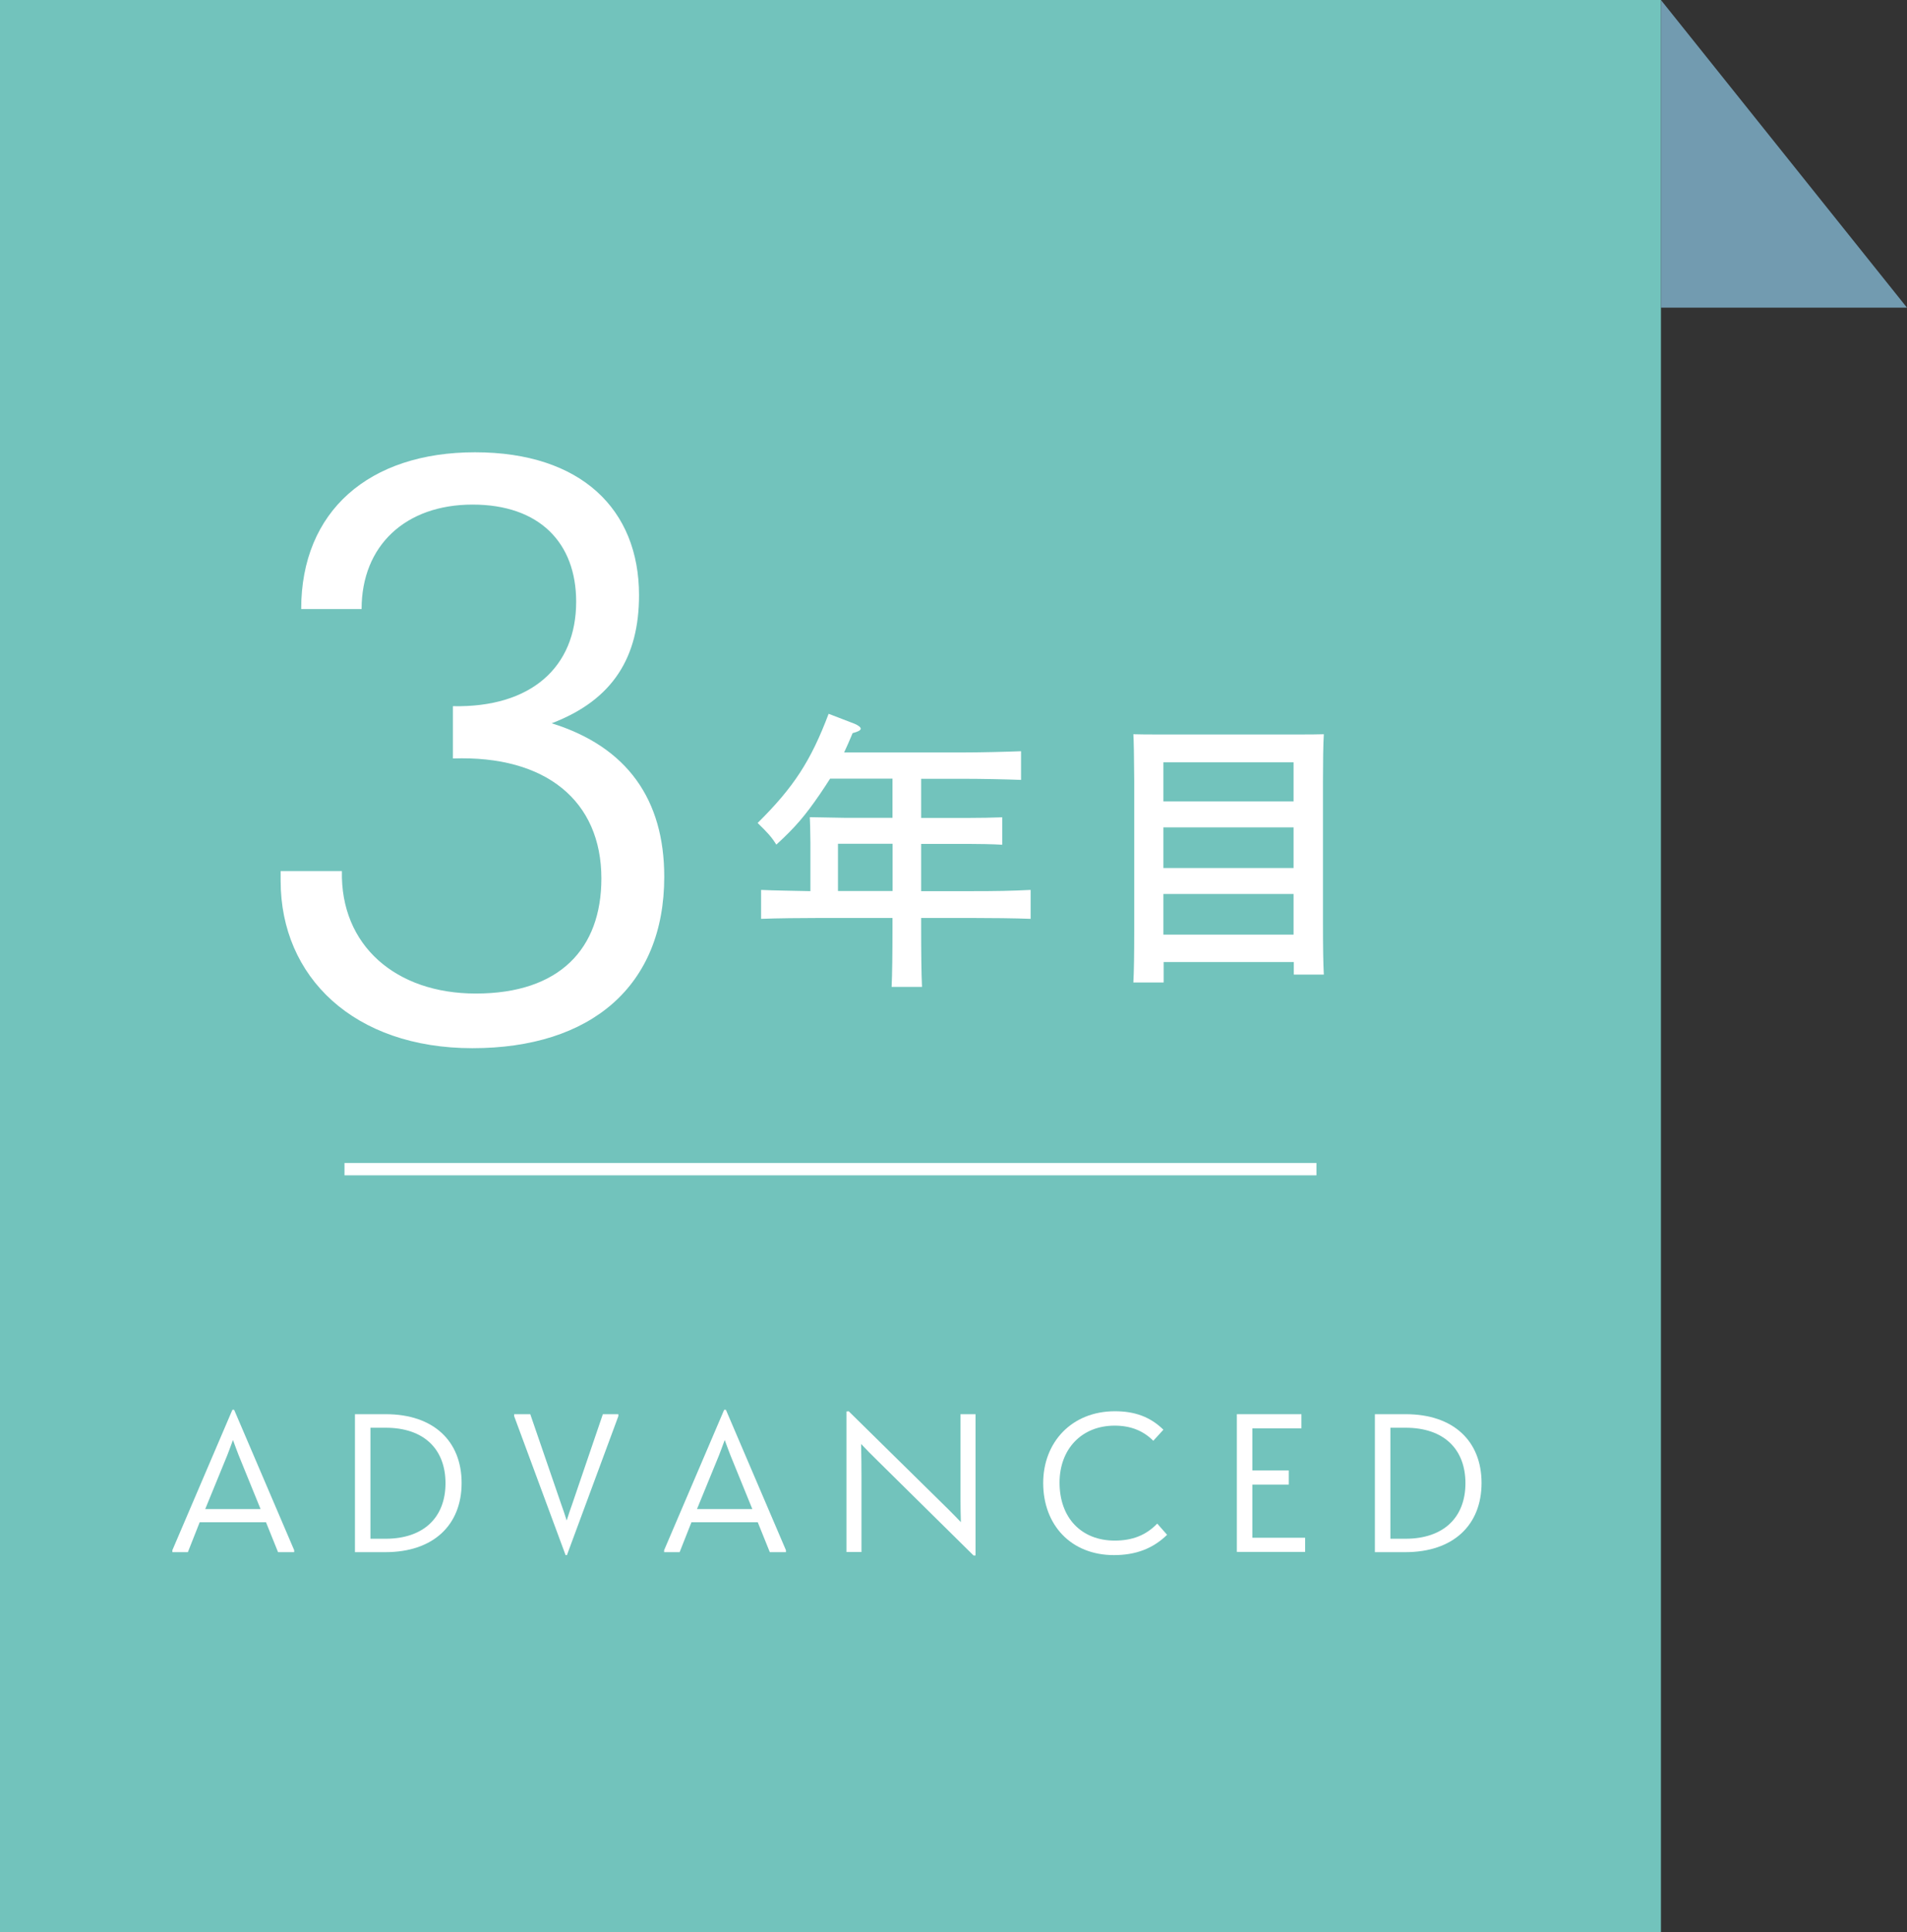
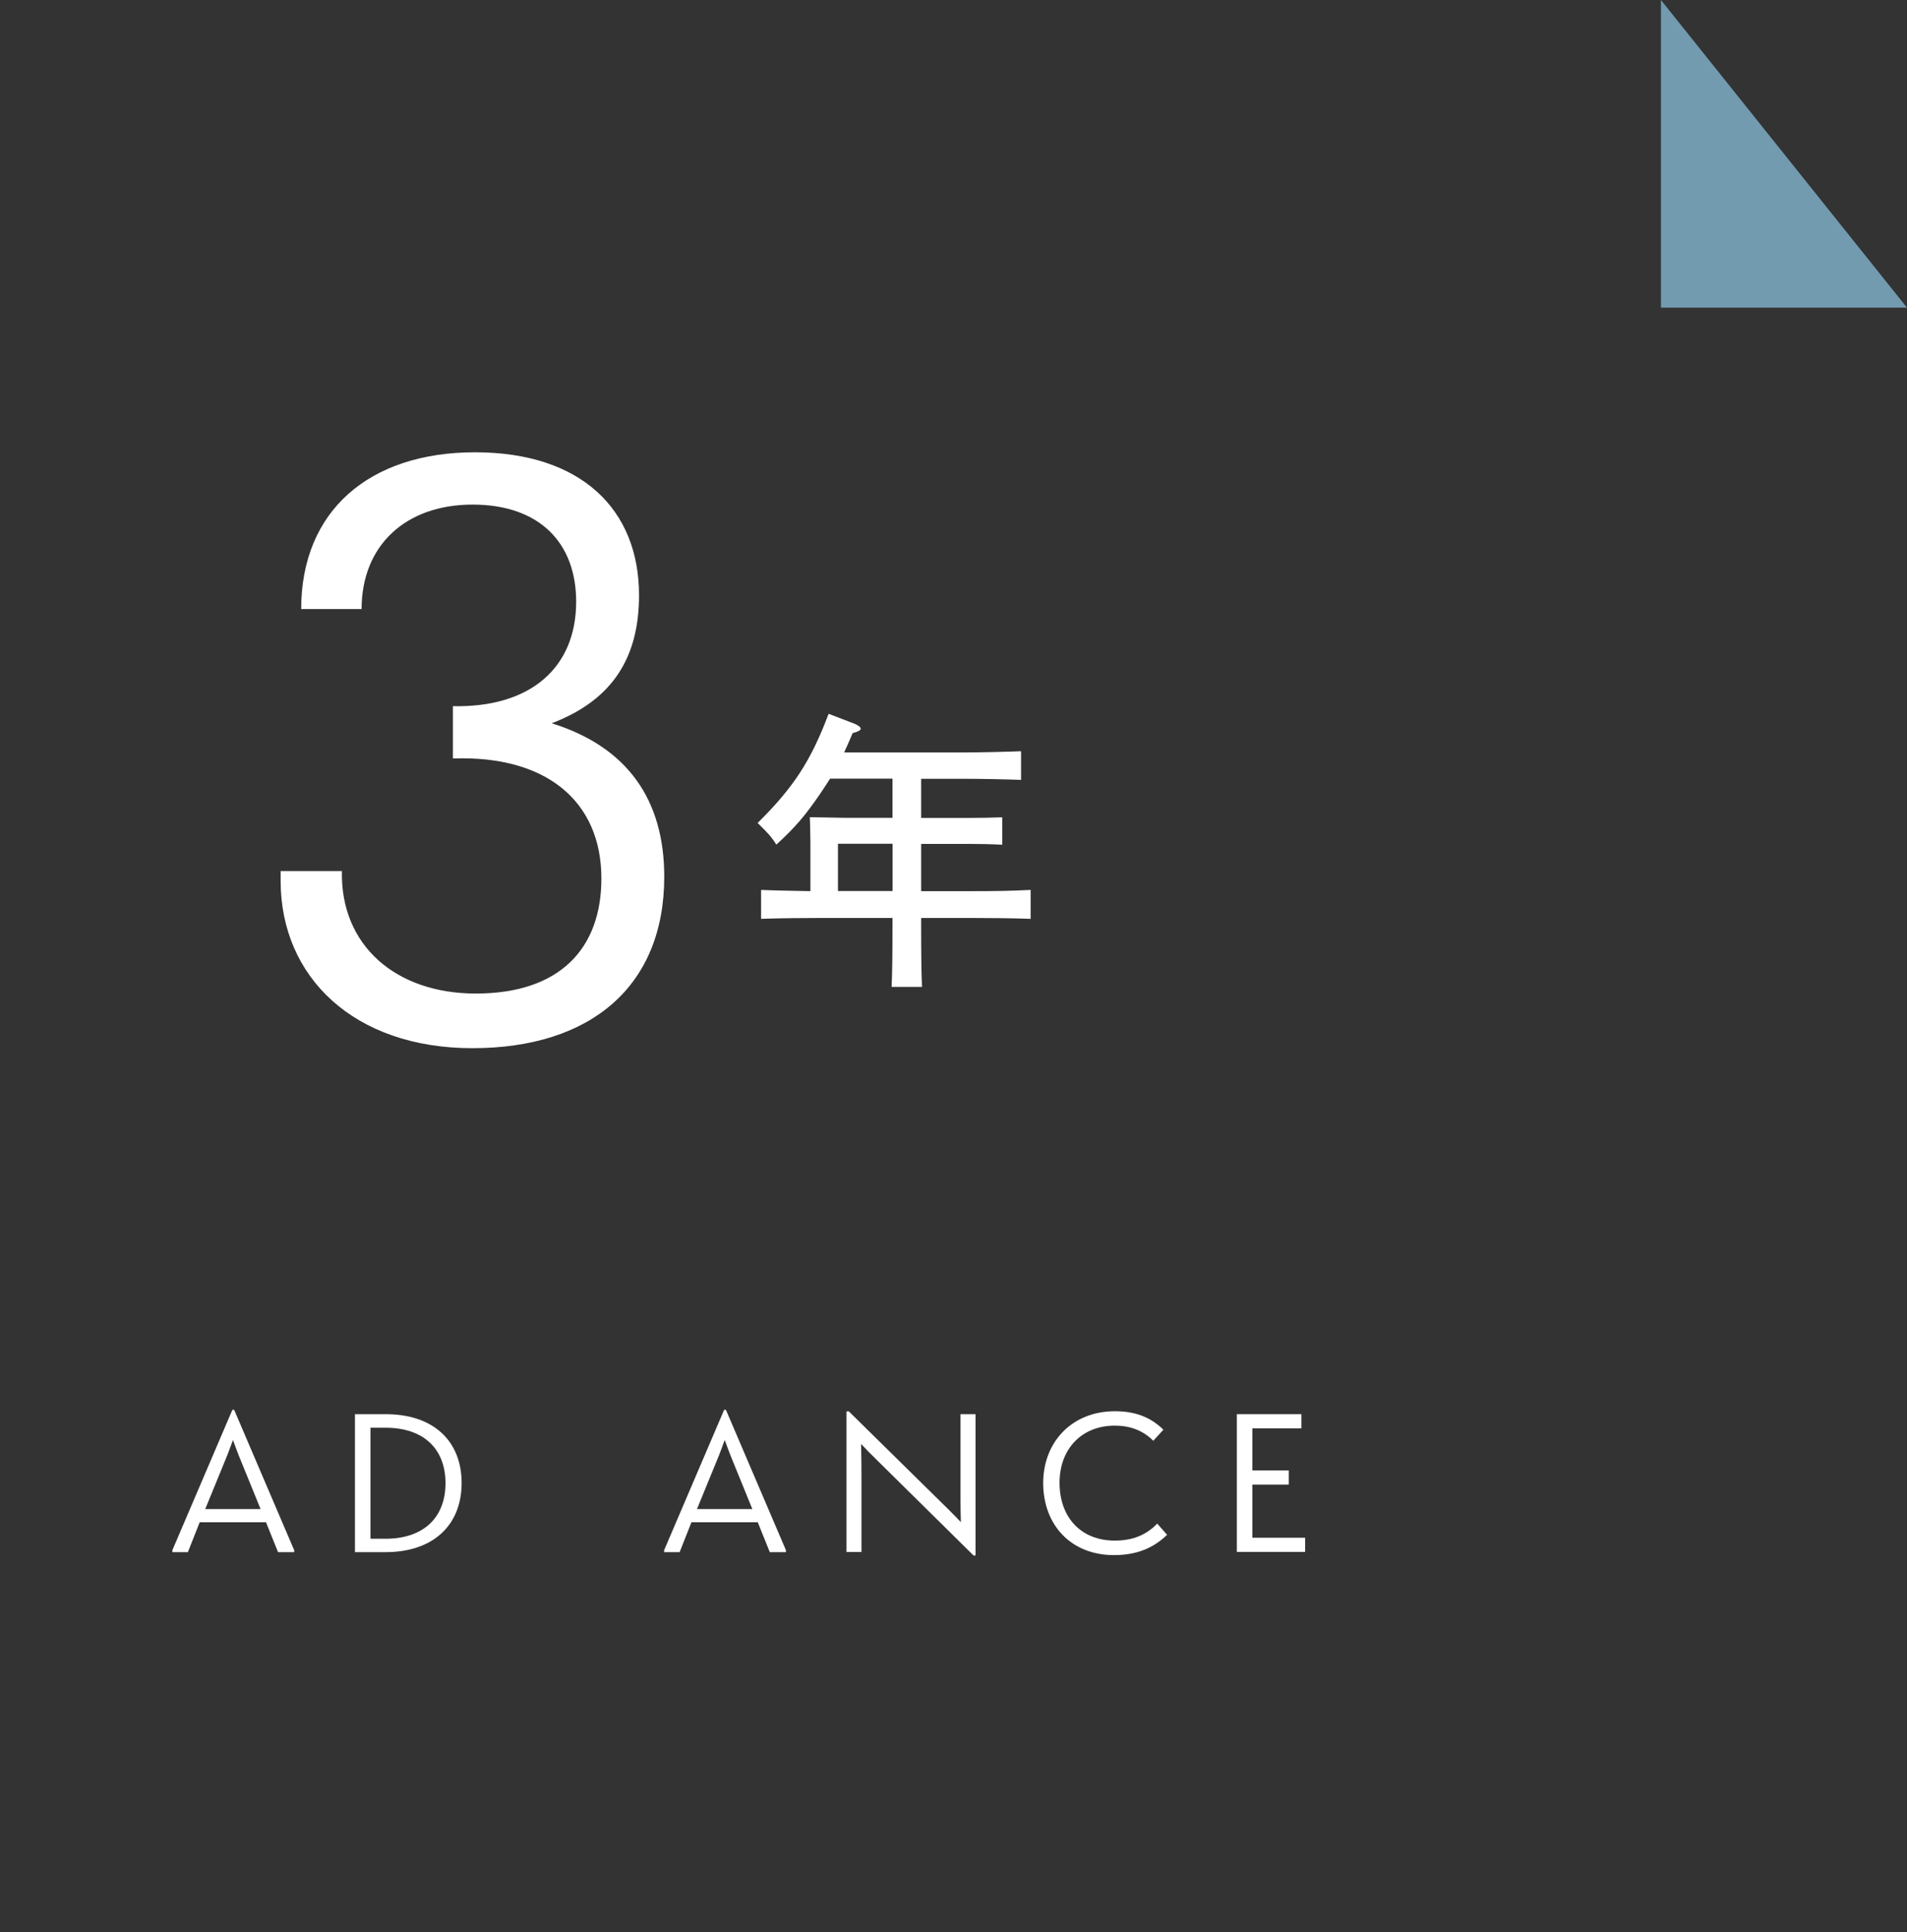
<svg xmlns="http://www.w3.org/2000/svg" id="_イヤー_2" viewBox="0 0 155 157">
  <rect x="0" y="0" width="155" height="157" fill="#333333" stroke="none" />
  <defs>
    <style>.cls-1{fill:#fff;}.cls-2{fill:#72c3bc;}.cls-3{fill:#729bb0;}.cls-4{fill:none;stroke:#fff;stroke-miterlimit:10;}</style>
  </defs>
  <g id="contents">
    <g>
-       <rect class="cls-2" width="135" height="157" />
      <polygon class="cls-3" points="135 0 155 25 135 25 135 0" />
      <g>
        <path class="cls-1" d="M21.62,123.69h-5.39l-.96,2.43h-1.26v-.16l4.88-11.41h.14l4.88,11.41v.16h-1.31l-.98-2.43Zm-2.69-6.67c-.16,.45-.35,.94-.46,1.23l-1.79,4.37h4.5l-1.78-4.37c-.11-.29-.3-.78-.46-1.23Z" />
        <path class="cls-1" d="M28.85,114.91h2.51c3.87,0,6.16,2.18,6.16,5.59s-2.29,5.62-6.19,5.62h-2.48v-11.2Zm1.26,1.09v9.03h1.23c3.12,0,4.87-1.76,4.87-4.51s-1.73-4.51-4.87-4.51h-1.23Z" />
-         <path class="cls-1" d="M45.97,126.36l-4.18-11.29v-.16h1.31l2.53,7.36c.11,.29,.27,.78,.43,1.28,.16-.5,.32-.99,.43-1.28l2.51-7.36h1.26v.16l-4.18,11.29h-.13Z" />
        <path class="cls-1" d="M61.59,123.69h-5.39l-.96,2.43h-1.26v-.16l4.88-11.41h.14l4.88,11.41v.16h-1.31l-.98-2.43Zm-2.69-6.67c-.16,.45-.35,.94-.46,1.23l-1.79,4.37h4.5l-1.78-4.37c-.11-.29-.3-.78-.46-1.23Z" />
        <path class="cls-1" d="M68.8,114.69l.18-.02,8.02,7.89c.35,.35,.8,.8,1.1,1.12-.02-.53-.03-1.26-.03-1.78v-6.99h1.22v11.48h-.16l-7.75-7.65c-.48-.46-1.02-1.02-1.39-1.41,.02,.78,.03,1.94,.03,2.62v6.16h-1.22v-11.43Z" />
        <path class="cls-1" d="M84.79,120.5c0-3.3,2.31-5.83,5.83-5.83,1.62,0,2.88,.46,3.94,1.5l-.82,.9c-.83-.83-1.86-1.23-3.14-1.23-2.69,0-4.48,1.91-4.48,4.63,0,2.87,1.78,4.71,4.48,4.71,1.44,0,2.54-.43,3.46-1.38l.8,.91c-1.15,1.12-2.54,1.65-4.32,1.65-3.49,0-5.75-2.45-5.75-5.86Z" />
        <path class="cls-1" d="M100.53,114.91h5.25v1.15h-3.99v3.42h2.96v1.15h-2.96v4.32h4.29v1.15h-5.55v-11.2Z" />
-         <path class="cls-1" d="M111.75,114.91h2.51c3.87,0,6.16,2.18,6.16,5.59s-2.29,5.62-6.19,5.62h-2.48v-11.2Zm1.26,1.09v9.03h1.23c3.12,0,4.87-1.76,4.87-4.51s-1.73-4.51-4.87-4.51h-1.23Z" />
      </g>
      <g>
        <path class="cls-1" d="M22.81,71.58v-.8h4.98c-.13,6.04,4.38,9.95,10.88,9.95,6.83,0,10.21-3.65,10.21-9.35,0-6.3-4.51-10.02-12.07-9.75v-4.25c6.37,.13,10.02-3.18,10.02-8.49,0-4.78-2.98-7.89-8.42-7.89s-9.02,3.32-9.02,8.49h-4.91c0-7.96,5.51-12.74,14.13-12.74s13.33,4.64,13.33,11.61c0,4.97-2.06,8.49-7.1,10.41,6.17,1.92,9.15,6.23,9.15,12.47,0,8.89-5.97,13.93-15.59,13.93s-15.59-5.77-15.59-13.6Z" />
        <g>
          <path class="cls-1" d="M72.55,63.27h-5.08c-.26,.4-.52,.81-.83,1.26-1.21,1.76-1.99,2.68-3.54,4.1-.4-.64-.71-.97-1.52-1.76,2.92-2.89,4.32-5.03,5.77-8.87l2.11,.81c.33,.14,.5,.29,.5,.4q0,.19-.66,.36c-.24,.59-.47,1.09-.69,1.57h9.63c1.42,0,3.51-.05,4.75-.1v2.33c-1.23-.05-3.32-.09-4.75-.09h-3.37v3.18h3.77c.85,0,2.16-.02,2.82-.05v2.23c-.71-.05-2.04-.07-2.82-.07h-3.77v3.84h4.18c1.95,0,3.11-.02,4.72-.1v2.35c-1.26-.05-3.27-.07-4.72-.07h-4.18v.74c0,2.18,.02,3.8,.07,4.86h-2.47c.05-1.07,.07-2.68,.07-4.86v-.74h-5.96c-1.3,0-3.44,.02-4.72,.07v-2.35c1.02,.05,2.68,.07,4.01,.1v-3.92q-.02-1.68-.05-2.09,.64,.02,2.78,.05h3.94v-3.18Zm-4.44,5.29v3.84h4.44v-3.84h-4.44Z" />
-           <path class="cls-1" d="M94.56,79.83h-2.44c.05-.9,.07-2.3,.07-4.18v-12.22q-.02-3.01-.07-3.77c.64,.02,1.21,.02,2.02,.02h11.44c.81,0,1.38,0,2.02-.02-.05,.74-.07,2.35-.07,3.77v11.58c0,1.99,.02,3.25,.07,4.18h-2.44v-1.02h-10.58v1.66Zm10.58-14.71v-3.18h-10.58v3.18h10.58Zm-10.58,5.41h10.58v-3.3h-10.58v3.3Zm0,5.41h10.58v-3.3h-10.58v3.3Z" />
        </g>
      </g>
-       <line class="cls-4" x1="28" y1="95" x2="107" y2="95" />
    </g>
  </g>
</svg>